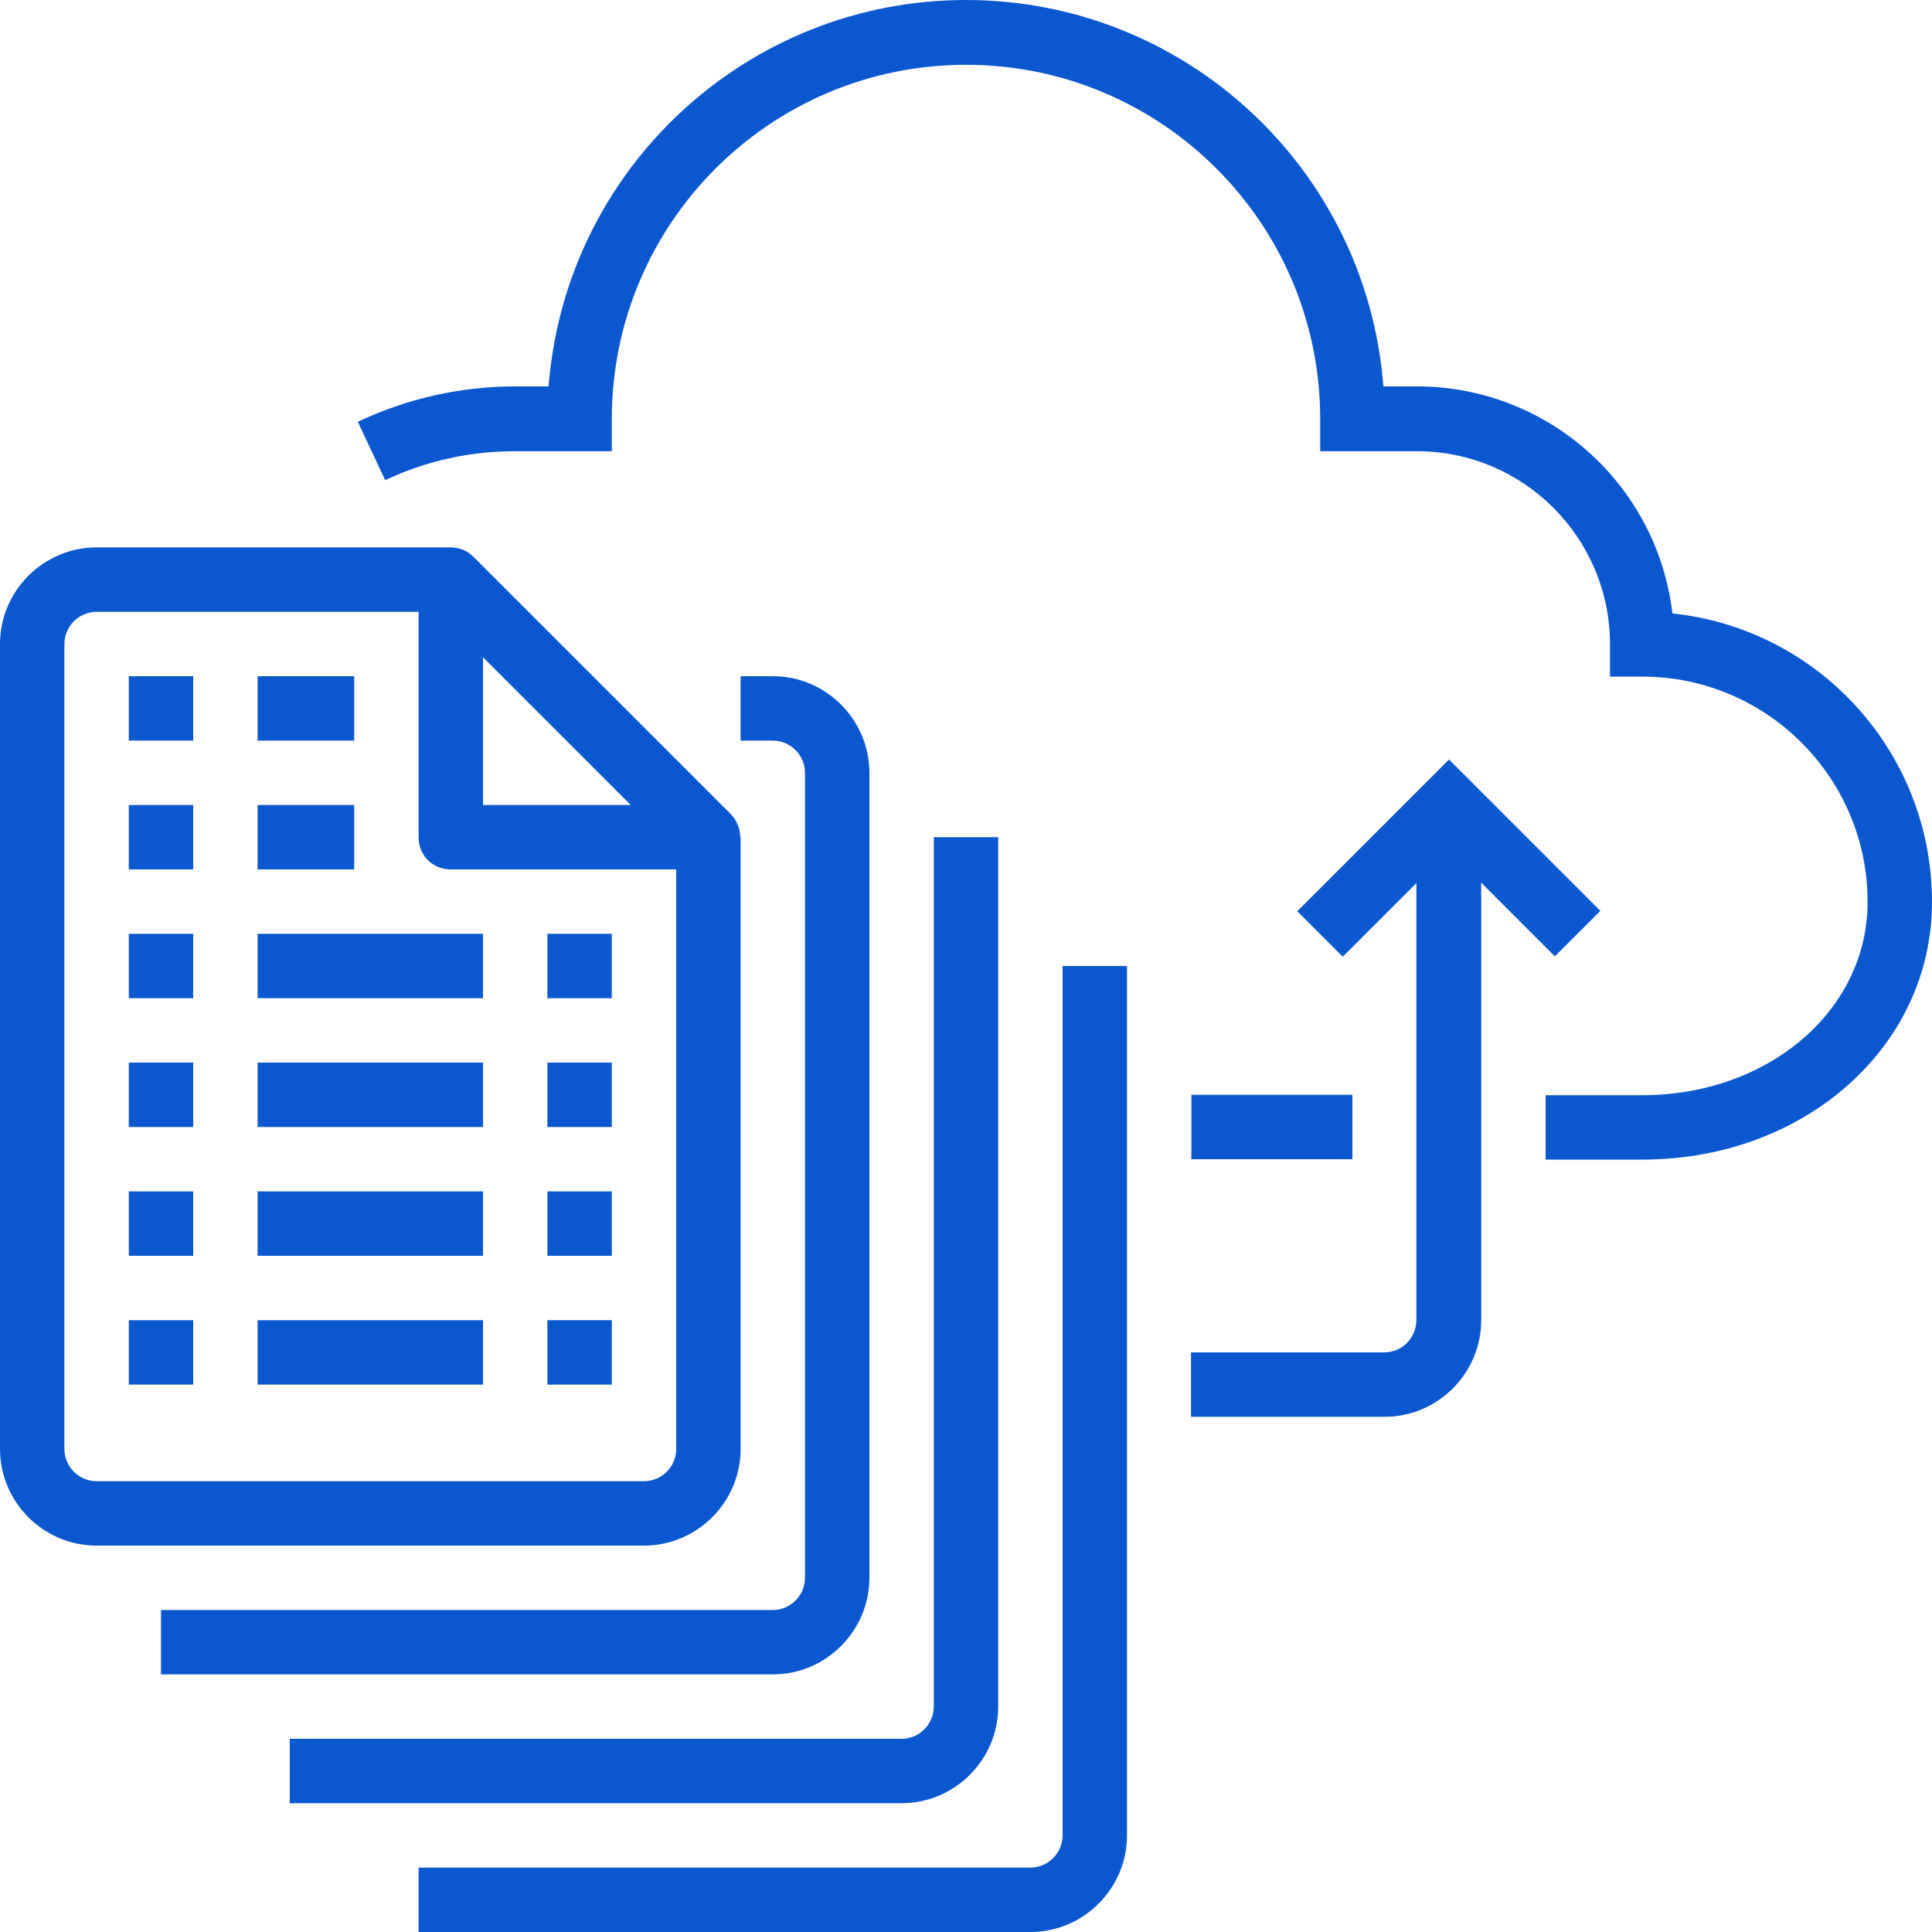
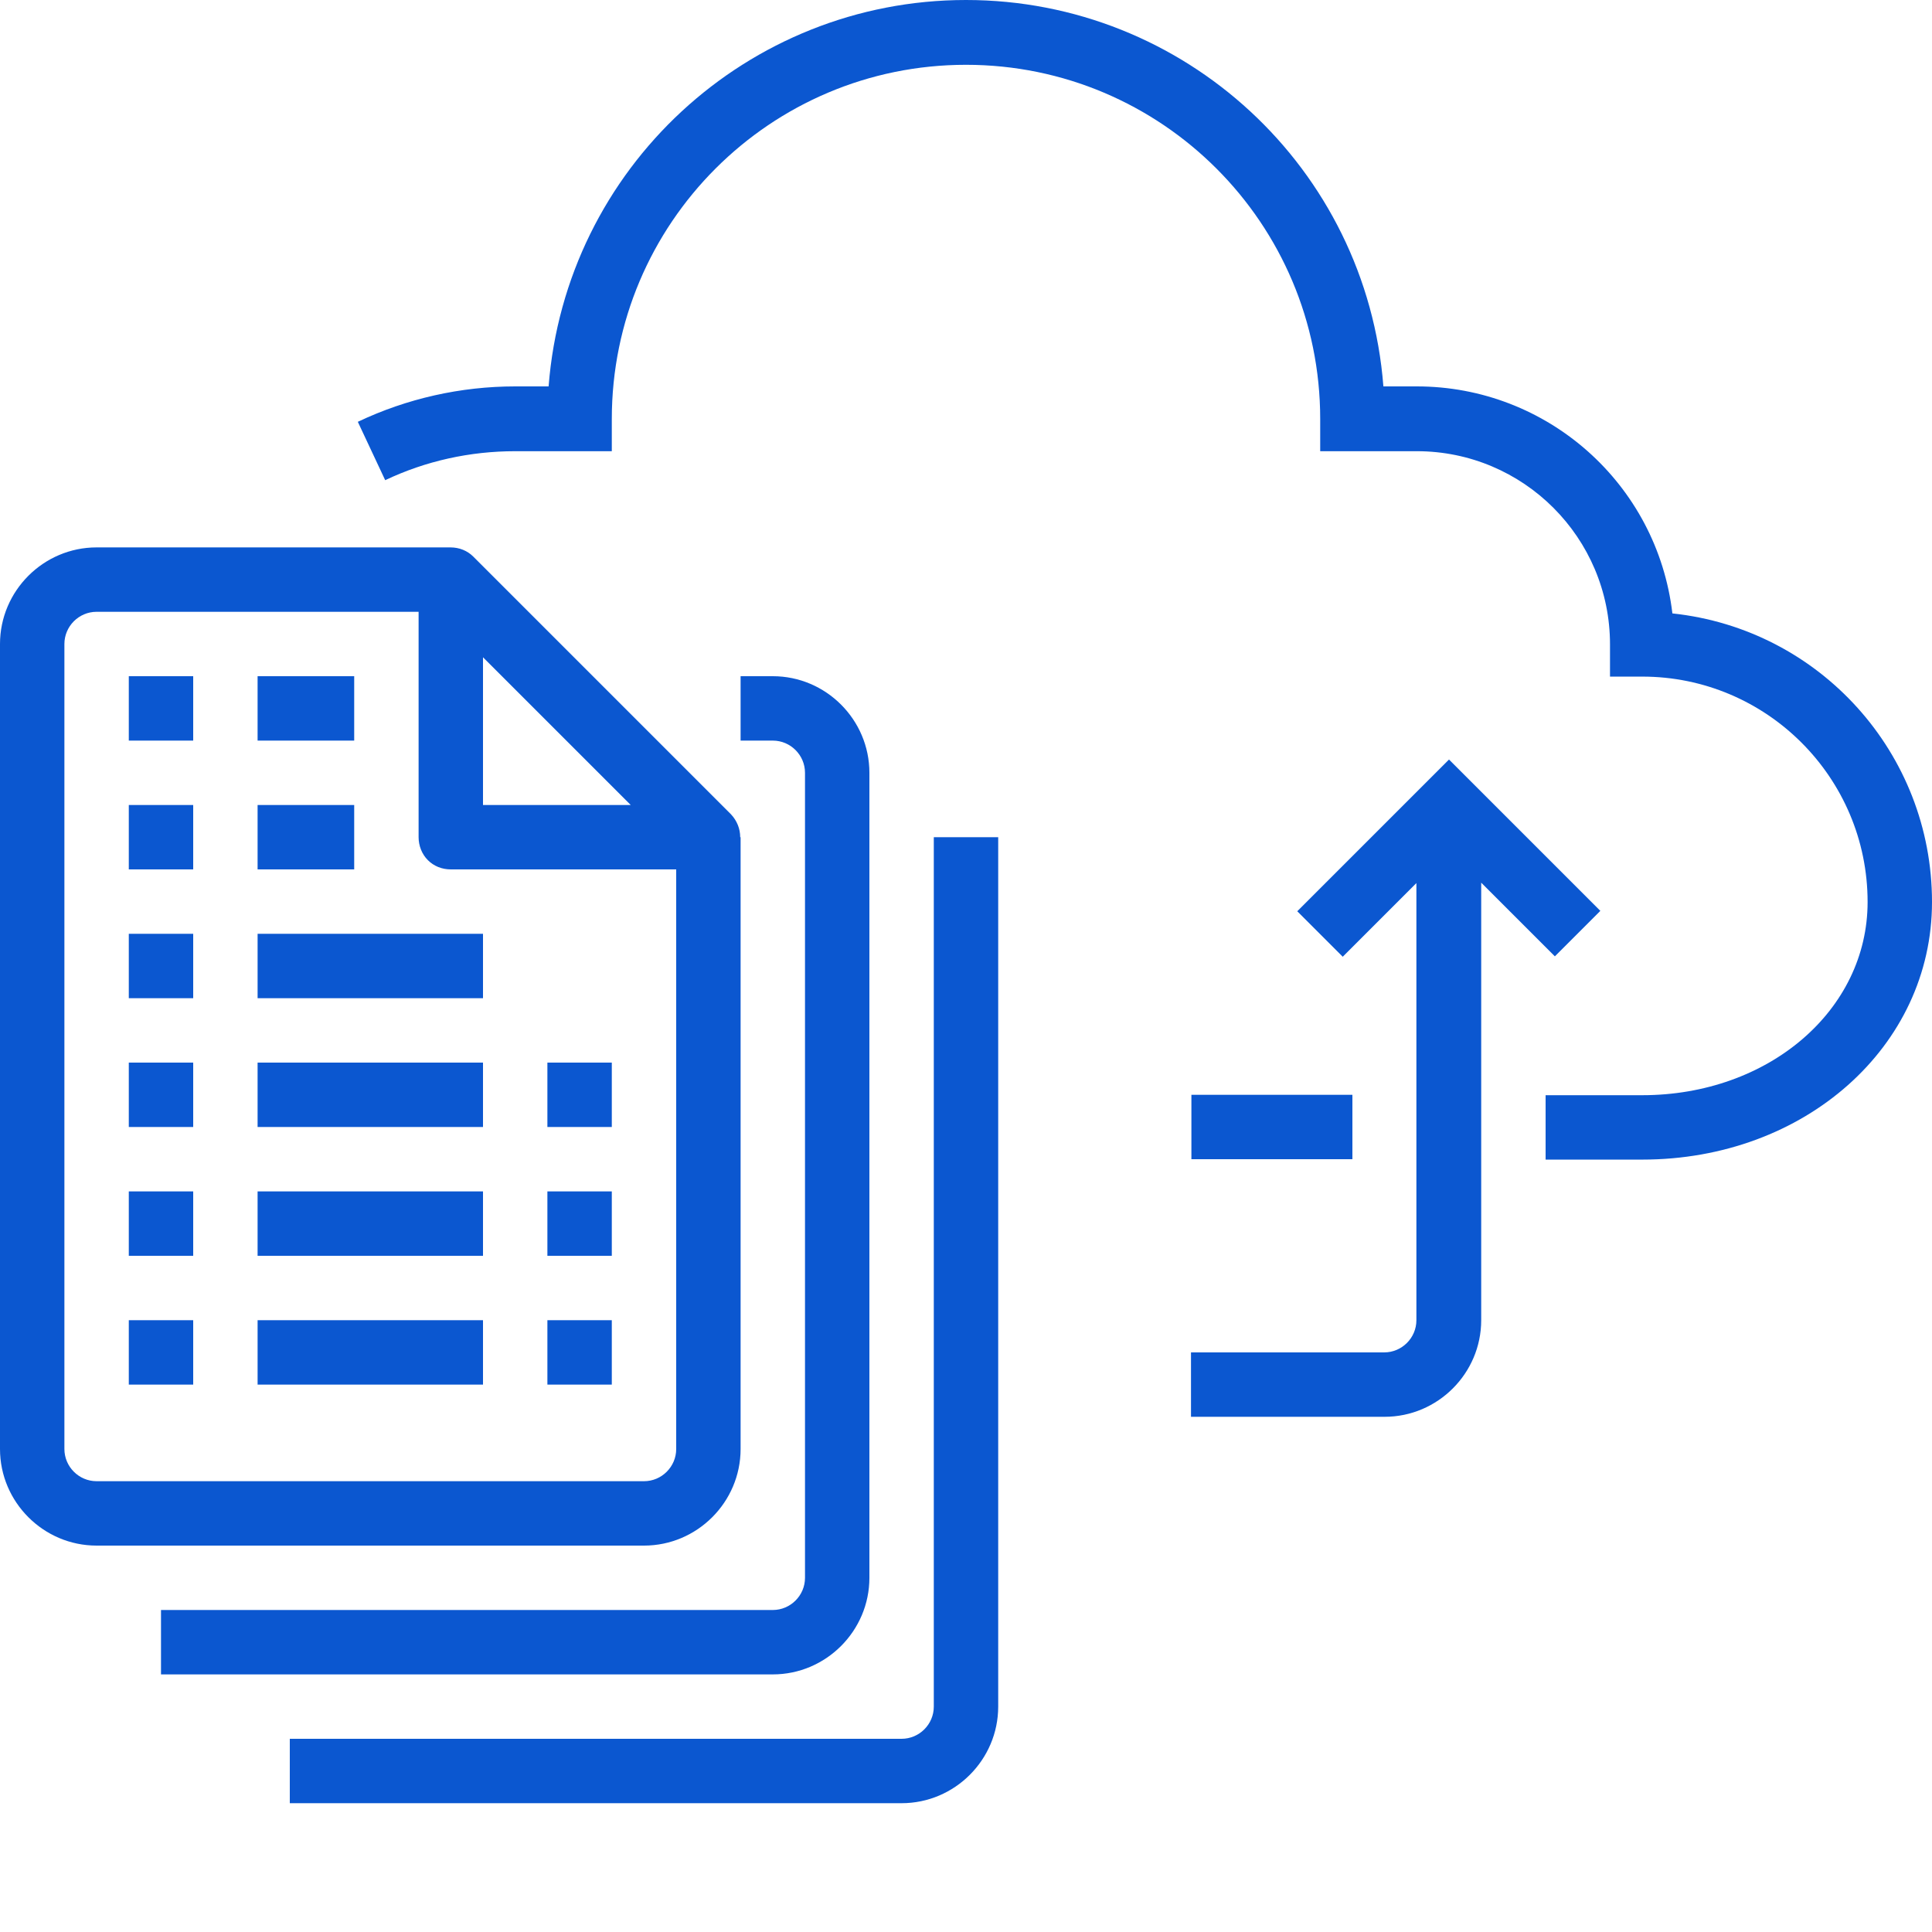
<svg xmlns="http://www.w3.org/2000/svg" version="1.1" id="Capa_1" x="0px" y="0px" viewBox="0 0 480 480" style="enable-background:new 0 0 480 480;" xml:space="preserve">
  <style type="text/css">
	.st0{fill:#0B57D0;}
</style>
  <path class="st0" d="M160,384c13.2,0,24-10.8,24-24V208h-0.1c0-2.1-0.8-4.1-2.3-5.7l-64-64c-1.5-1.5-3.5-2.3-5.7-2.3V136H24  c-13.2,0-24,10.8-24,24v200c0,13.2,10.8,24,24,24H160z M120,163.3l36.7,36.7H120V163.3z M16,360V160c0-4.4,3.6-8,8-8h80v56  c0,2.1,0.8,4.2,2.3,5.7c1.5,1.5,3.5,2.3,5.7,2.3h56v144c0,4.4-3.6,8-8,8H24C19.6,368,16,364.4,16,360z" />
  <path class="st0" d="M192,400H40v16h152c13.2,0,24-10.8,24-24V192c0-13.2-10.8-24-24-24h-8v16h8c4.4,0,8,3.6,8,8v200  C200,396.4,196.4,400,192,400z" />
-   <path class="st0" d="M232,424c0,4.4-3.6,8-8,8H72v16h152c13.2,0,24-10.8,24-24V208h-16V424z" />
-   <path class="st0" d="M264,456c0,4.4-3.6,8-8,8H104v16h152c13.2,0,24-10.8,24-24V240h-16V456z" />
+   <path class="st0" d="M232,424c0,4.4-3.6,8-8,8H72v16h152c13.2,0,24-10.8,24-24V208h-16z" />
  <path class="st0" d="M64,168h24v16H64V168z" />
  <path class="st0" d="M32,168h16v16H32V168z" />
  <path class="st0" d="M64,200h24v16H64V200z" />
  <path class="st0" d="M32,200h16v16H32V200z" />
-   <path class="st0" d="M136,232h16v16h-16V232z" />
  <path class="st0" d="M64,232h56v16H64V232z" />
  <path class="st0" d="M32,232h16v16H32V232z" />
  <path class="st0" d="M136,264h16v16h-16V264z" />
  <path class="st0" d="M64,264h56v16H64V264z" />
  <path class="st0" d="M32,264h16v16H32V264z" />
  <path class="st0" d="M136,296h16v16h-16V296z" />
  <path class="st0" d="M64,296h56v16H64V296z" />
  <path class="st0" d="M32,296h16v16H32V296z" />
  <path class="st0" d="M136,328h16v16h-16V328z" />
  <path class="st0" d="M64,328h56v16H64V328z" />
  <path class="st0" d="M32,328h16v16H32V328z" />
  <path class="st0" d="M296,352h48c13.2,0,24-10.8,24-24V219.3l18.3,18.3l11.3-11.3L360,188.7l-37.7,37.7l11.3,11.3l18.3-18.3V328  c0,4.4-3.6,8-8,8h-48V352z" />
  <path class="st0" d="M415.5,152.4C411.7,120.2,384.4,96,352,96h-8.3C339.5,41.8,294.3,0,240,0s-99.5,41.8-103.7,96H128  c-13.5,0-26.9,3-39.1,8.8l6.8,14.5c10.1-4.8,21.1-7.2,32.3-7.2h24v-8c0-48.6,39.4-88,88-88s88,39.4,88,88v8h24c26.5,0,48,21.5,48,48  v8h8c30.9,0,56,25.1,56,56c0,26.9-24.6,48-56,48h-24v16h24c40.4,0,72-28.1,72-64C480,187.2,452.2,156.3,415.5,152.4z" />
  <path class="st0" d="M296,272h40v16h-40V272z" />
</svg>